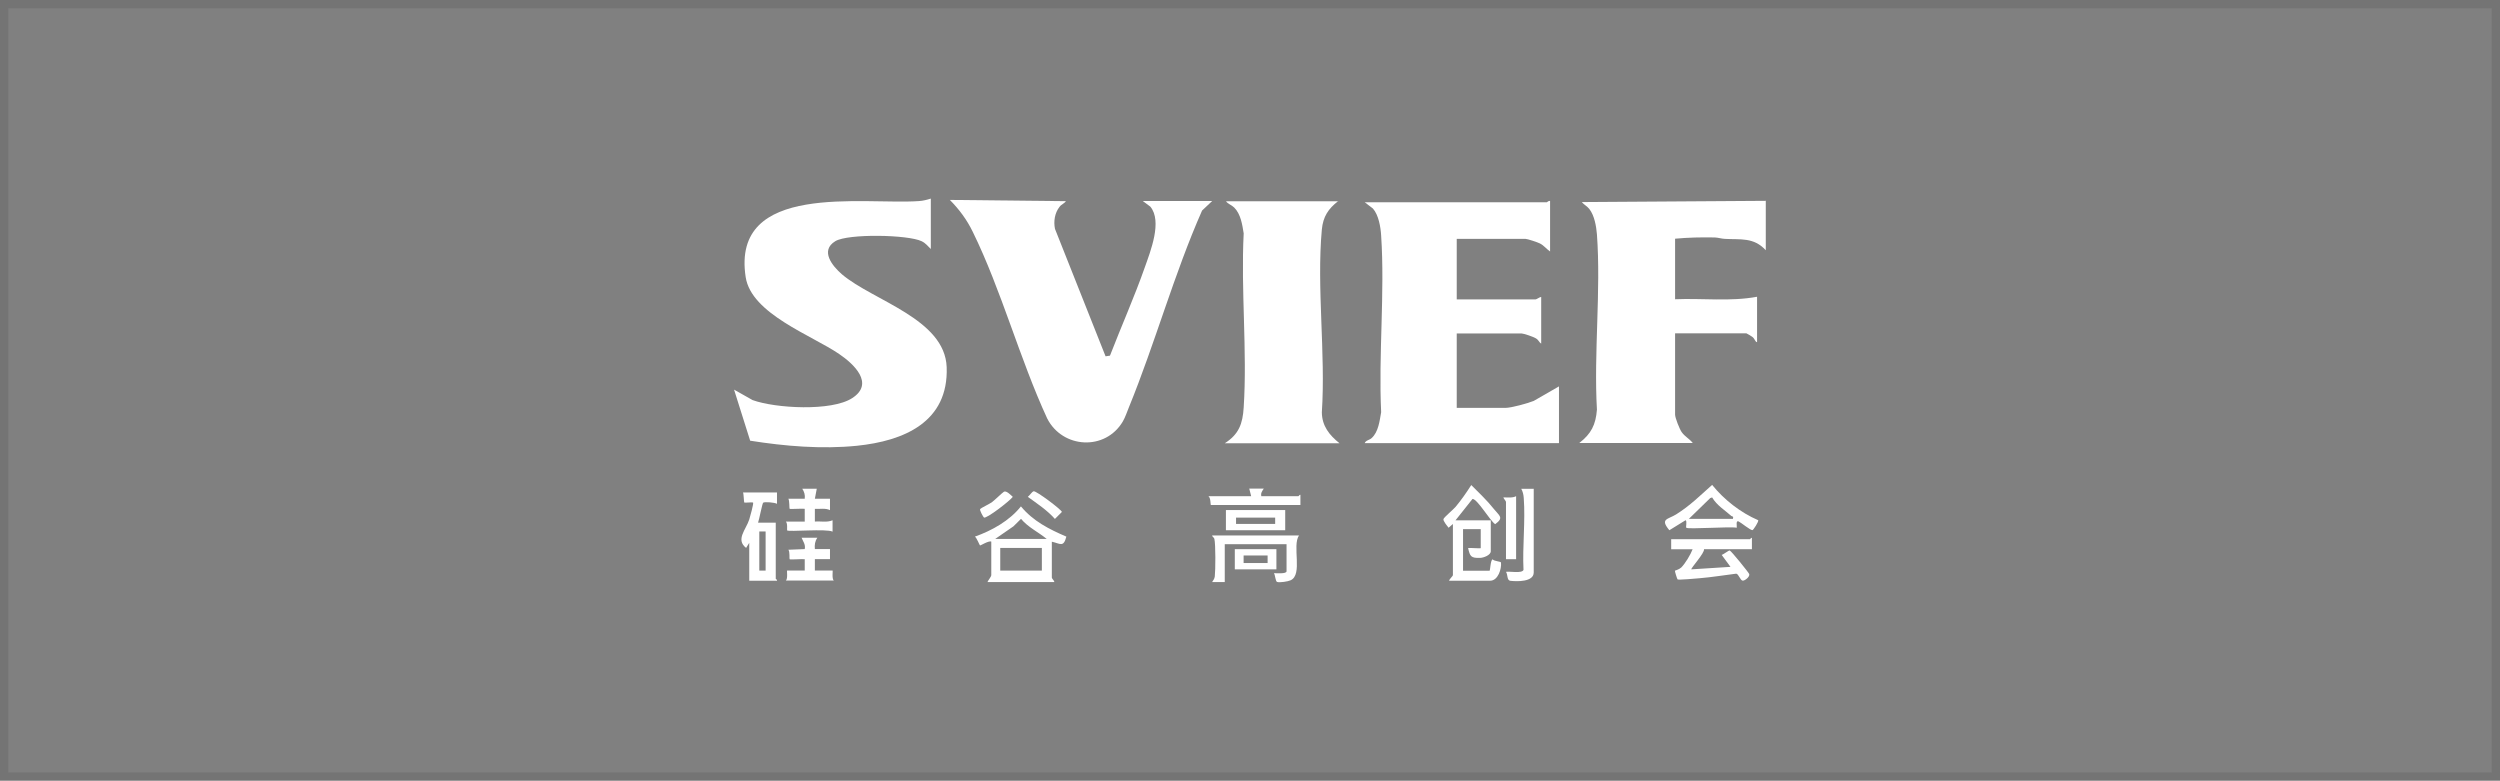
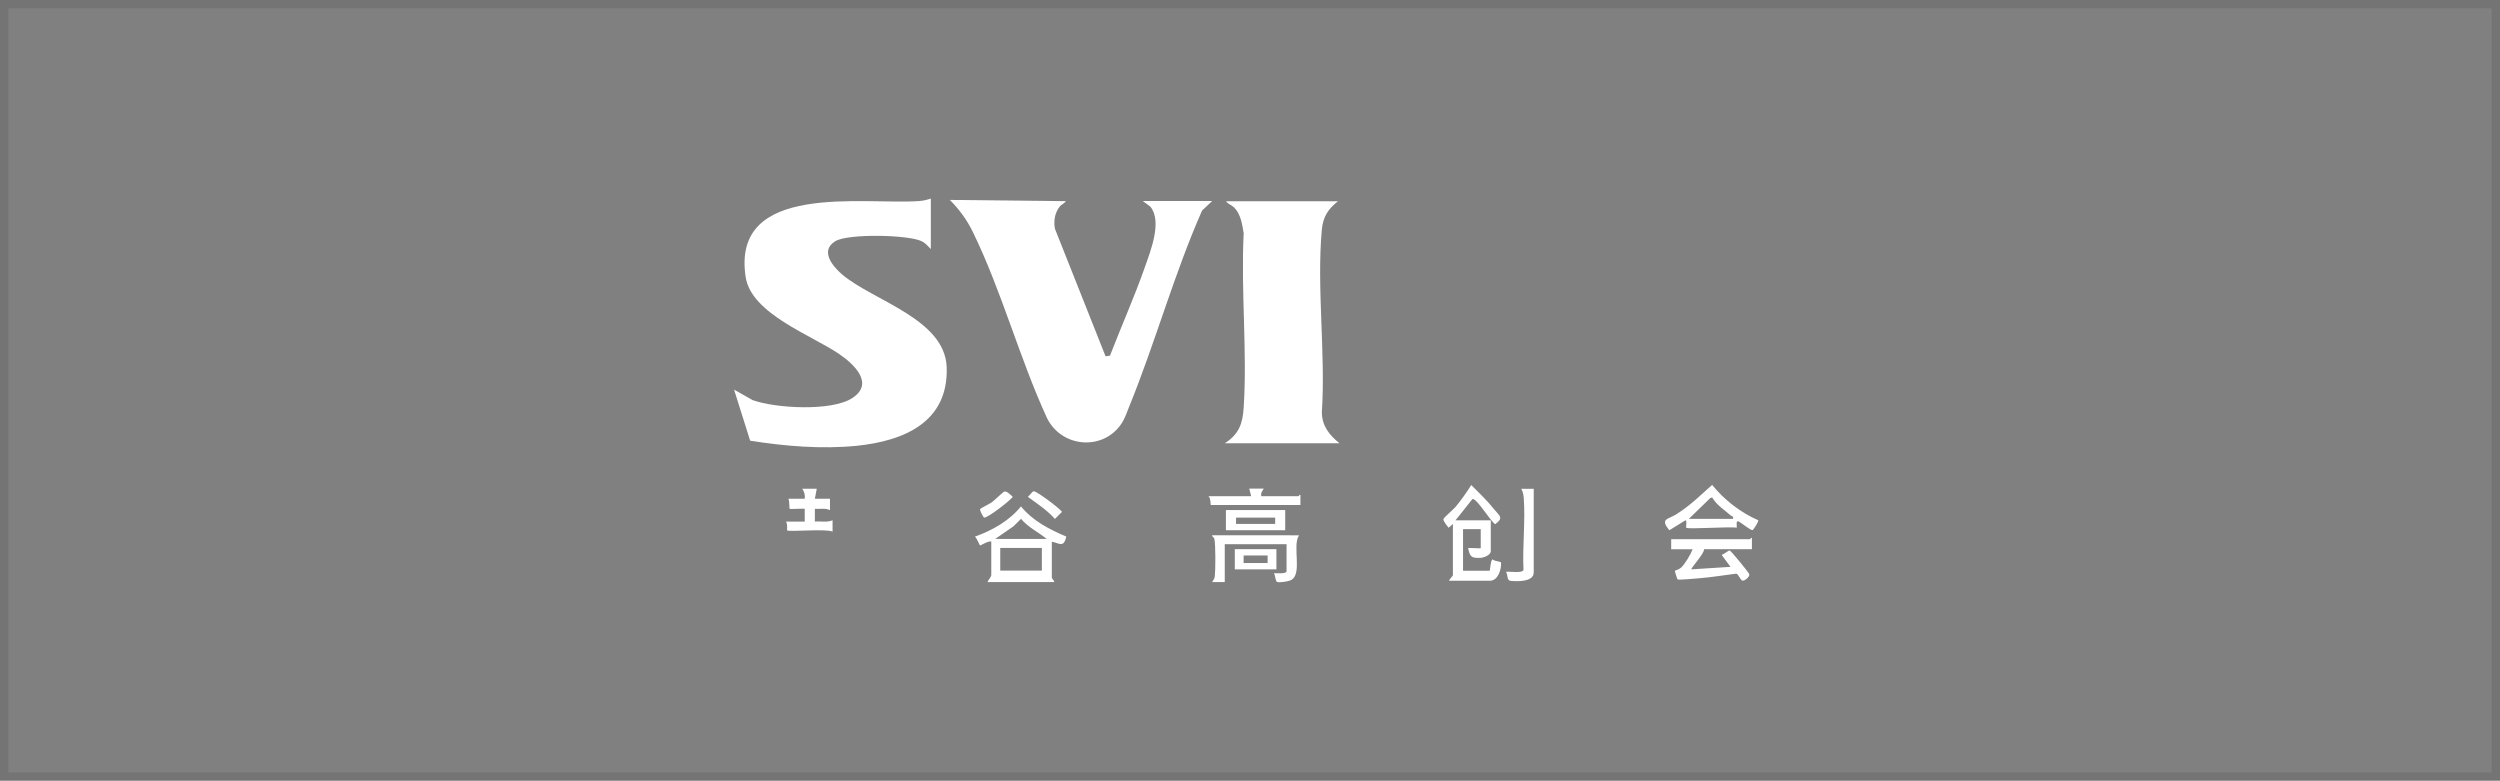
<svg xmlns="http://www.w3.org/2000/svg" id="_图层_2" data-name="图层 2" viewBox="0 0 301 94">
  <rect x="0" y="0" width="301" height="94" fill="#808080" stroke="none" />
  <defs>
    <style>
      .cls-1 {
        fill: none;
        opacity: .1;
        stroke: #121212;
        stroke-miterlimit: 10;
      }

      .cls-2 {
        fill: #fff;
      }
    </style>
  </defs>
  <g id="_图层_1-2" data-name="图层 1">
    <g id="_硅谷高创会" data-name="硅谷高创会">
      <rect class="cls-1" x=".5" y=".5" width="300" height="93" />
      <g id="_图层_1-2" data-name=" 图层 1-2">
        <g>
          <g>
            <path class="cls-2" d="M174.94,63.08l-.53.46c-.15-.2-.71-.85-.61-1.06.11-.24,1.15-1.11,1.44-1.44.7-.84,1.32-1.73,1.9-2.64.93.94,1.91,1.85,2.73,2.89.67.84,1.23,1.03.15,1.82-.61-.39-2.14-3.04-2.73-3.04l-2.05,2.58h4.25v3.72c0,.47-.87.79-1.29.8-1.11.03-1.21-.18-1.44-1.18.18-.06,1.52.08,1.52,0v-2.28h-2.13v5.01h3.19c.09,0,.11-1.34.38-1.37.17.23.99.24,1,.38.09.74-.35,2.19-1.31,2.19h-4.94c.03-.2.46-.55.46-.68v-6.15h0Z" />
-             <path class="cls-2" d="M182.53,67.33h-1.21v-6.91c0-.09-.36-.49-.3-.53.52-.02,1.05.09,1.52-.15v7.59Z" />
            <path class="cls-2" d="M184.66,58.83v10.1c0,1.15-2.03,1.09-2.81,1-.44-.05-.29-.74-.53-1.08.44-.09,1.94.23,2.11-.24-.14-2.79.24-5.88.03-8.64-.03-.43-.11-.76-.3-1.12h1.52l-.02-.02Z" />
          </g>
          <g>
            <g>
-               <path class="cls-2" d="M156.41,64.45c-.88,1.23.49,4.75-1.03,5.42-.33.15-1.28.29-1.61.2-.21-.06-.23-.85-.39-1.06.29,0,1.52.11,1.52-.23v-3.26h-7.44v4.56h-1.52c.15-.26.27-.35.32-.67.09-.73.11-3.87-.05-4.53-.03-.17-.26-.24-.27-.41h10.48v-.02Z" />
+               <path class="cls-2" d="M156.41,64.45c-.88,1.23.49,4.75-1.03,5.42-.33.15-1.28.29-1.61.2-.21-.06-.23-.85-.39-1.06.29,0,1.52.11,1.52-.23v-3.26h-7.44v4.56h-1.52c.15-.26.27-.35.32-.67.09-.73.11-3.87-.05-4.53-.03-.17-.26-.24-.27-.41v-.02Z" />
              <path class="cls-2" d="M153.68,66.12v2.43h-5.01v-2.43h5.01ZM152.62,66.88h-2.89v.91h2.89v-.91Z" />
            </g>
            <g>
              <path class="cls-2" d="M154.74,61.41v2.43h-7.14v-2.43h7.14ZM153.53,62.32h-4.71v.76h4.71v-.76Z" />
              <path class="cls-2" d="M150.64,59.74l-.23-.91h1.75c-.2.3-.38.52-.3.91h4.48s.17-.23.23-.15v1.21h-10.78c-.06,0,0-.87-.3-1.06h5.16Z" />
            </g>
          </g>
          <g>
            <g>
-               <path class="cls-2" d="M186.63,24.21v6.07c-.44-.3-.74-.73-1.23-.97-.27-.14-1.5-.55-1.73-.55h-8.28v7.29h9.49c.12,0,.5-.29.68-.3v5.62c-.29-.18-.27-.41-.65-.64-.26-.17-1.46-.58-1.7-.58h-7.82v8.96h5.85c.73,0,2.69-.55,3.42-.84l3.04-1.75v6.83h-23.39c.14-.35.58-.36.84-.61.82-.74.96-2.1,1.14-3.11-.33-6.95.46-14.35,0-21.26-.06-1.02-.3-2.48-.99-3.26l-.99-.76h21.94s.21-.21.38-.15h0Z" />
-               <path class="cls-2" d="M212.6,24.21v5.92c-1.46-1.59-3.04-1.26-4.94-1.37-.41-.02-.77-.15-1.2-.17-1.61-.03-3.2,0-4.78.15v7.29c3.28-.14,6.64.3,9.87-.3v5.47c-.23-.03-.24-.36-.53-.61-.09-.08-.71-.46-.76-.46h-8.58v9.79c0,.38.53,1.73.79,2.1.38.55.94.8,1.34,1.32h-13.67c1.44-1.11,1.99-2.2,2.13-4.02-.39-6.88.5-14.3,0-21.11-.08-.97-.3-2.26-.91-3.04-.27-.35-.65-.52-.91-.84l22.17-.15h0l-.02.02Z" />
-             </g>
+               </g>
            <g>
              <g>
                <path class="cls-2" d="M112.07,29.98c-.38-.36-.61-.7-1.11-.94-1.64-.79-8.87-.93-10.39,0-1.87,1.14-.35,2.99.79,3.98,3.74,3.19,12.41,5.36,12.62,11.19.24,6.61-5.15,8.88-10.8,9.46-4.22.43-8.7.05-12.86-.61l-1.94-6.15,2.23,1.26c2.75,1,9.52,1.38,12-.24,2.72-1.76.18-4.12-1.58-5.31-3.28-2.25-10.57-4.83-11.25-9.25-1.78-11.54,14.21-8.69,20.85-9.16.49-.03.97-.15,1.44-.3v6.07h0Z" />
                <path class="cls-2" d="M145.94,24.21l-1.21,1.14c-3.39,7.68-5.63,15.91-8.81,23.69-.23.56-.43,1.18-.73,1.7-2.1,3.57-7.26,3.28-9.11-.36-3.31-7.17-5.51-15.44-8.96-22.47-.71-1.46-1.62-2.69-2.76-3.84l13.97.15c-.18.29-.52.36-.76.68-.58.73-.74,1.76-.55,2.66l6.09,15.34.53-.08c1.37-3.55,2.95-7.08,4.21-10.68.67-1.9,2.11-5.5.65-7.26l-.91-.68h8.35v.02Z" />
              </g>
              <path class="cls-2" d="M161.12,24.21c-1.2.93-1.82,1.87-1.97,3.42-.64,7,.47,14.93,0,22.02.02,1.64.91,2.75,2.13,3.72h-13.82c1.7-1.08,2.16-2.35,2.28-4.31.44-6.8-.35-14.09,0-20.96-.17-1.06-.35-2.32-1.14-3.11-.32-.32-.76-.43-.99-.76h13.52v-.02Z" />
            </g>
          </g>
          <g>
            <path class="cls-2" d="M119.36,65.21c-.32-.15-1.31.5-1.37.46-.05-.03-.39-.91-.61-1.06,2.07-.74,4.16-1.91,5.54-3.64,1.47,1.78,3.4,2.75,5.47,3.64-.35,1.34-.73.84-1.75.61v4.33c0,.11.3.36.3.53h-8.05c.08-.21.46-.64.46-.84v-4.02h0ZM126.04,64.9c-1.02-.84-2.25-1.4-3.11-2.43l-.91.9-2.2,1.52h6.23v.02ZM125.44,65.97h-5.01v2.73h5.01v-2.73Z" />
            <path class="cls-2" d="M118.47,62.31c-.08-.05-.55-.87-.46-1.03.05-.08,1.14-.62,1.4-.8.36-.27,1.28-1.17,1.47-1.28.3-.15.82.41,1.06.62-.33.47-3.2,2.69-3.48,2.49h0Z" />
            <path class="cls-2" d="M124.46,59.15c.32-.06,3.39,2.25,3.39,2.49l-.84.84c-.94-1.06-2.13-1.84-3.26-2.66.2-.14.5-.62.7-.67h.02Z" />
          </g>
          <g>
            <path class="cls-2" d="M210.93,66.12h-5.77c.12.43-1.64,2.34-1.52,2.43l4.71-.3-1.06-1.44c.24-.06.84-.56.97-.53.18.05,2.29,2.66,2.35,2.84.09.35-.59.84-.8.79-.29-.05-.47-.79-.77-.84-1.46.18-2.95.43-4.42.55-.33.03-2.54.23-2.64.14-.05-.03-.35-1-.32-1.05.03-.03.47-.12.76-.38.47-.46,1.14-1.58,1.37-2.2h-2.58v-1.21h9.49s.17-.23.23-.15v1.37h.02Z" />
            <path class="cls-2" d="M203.03,63.54c-.09-.09.12-.76-.08-.91l-1.96,1.21c-1.17-1.4-.17-1.29.82-1.91,1.69-1.06,2.9-2.28,4.33-3.55,1.44,1.79,3.43,3.34,5.54,4.25.11.14-.58,1.18-.68,1.2-.26.02-1.37-.91-1.67-1.05-.38-.15-.18.58-.23.76-.76-.17-5.86.21-6.07,0h0ZM203.34,62.47h5.31c.09-.36-.09-.26-.2-.35-.8-.71-1.73-1.26-2.31-2.23l-.23.08-2.58,2.51h0Z" />
          </g>
          <g>
-             <path class="cls-2" d="M93.55,59.29v1.37c-.29-.17-1.46-.26-1.66-.14-.11.06-.49,2.08-.62,2.41h2.13v6.76s.2.12.15.23h-3.34v-4.56l-.38.61c-1.28-1-.03-2.17.38-3.42.09-.29.56-1.96.46-2.05-.21-.05-1,.06-1.06,0-.05-.05-.06-1.02-.15-1.21h4.1ZM91.42,63.99v4.71h.76v-4.71h-.76Z" />
            <g>
-               <path class="cls-2" d="M96.89,68.7v-1.37c-.29-.05-1.76.08-1.82,0-.05-.05.05-.91-.15-1.14l1.97-.08c.12-.55-.2-.91-.38-1.37h1.9c-.29.43-.35.85-.3,1.37h1.82v1.21h-1.82v1.37h2.13c.06,0-.11.99.15,1.21h-5.77c.26-.23.09-1.21.15-1.21h2.13Z" />
              <path class="cls-2" d="M96.89,62.78v-1.52c-.29-.05-1.76.06-1.82,0-.05-.05,0-.97-.15-1.21h1.97c.06-.47-.06-.84-.3-1.21h1.75l-.23,1.21h1.82v1.37c-.56-.27-1.21-.12-1.82-.15v1.52c.7-.05,1.46.14,2.13-.15v1.37c-.73-.38-5.28.05-5.47-.15-.03-.05.08-.84-.15-1.06h2.28Z" />
            </g>
          </g>
        </g>
      </g>
    </g>
  </g>
</svg>